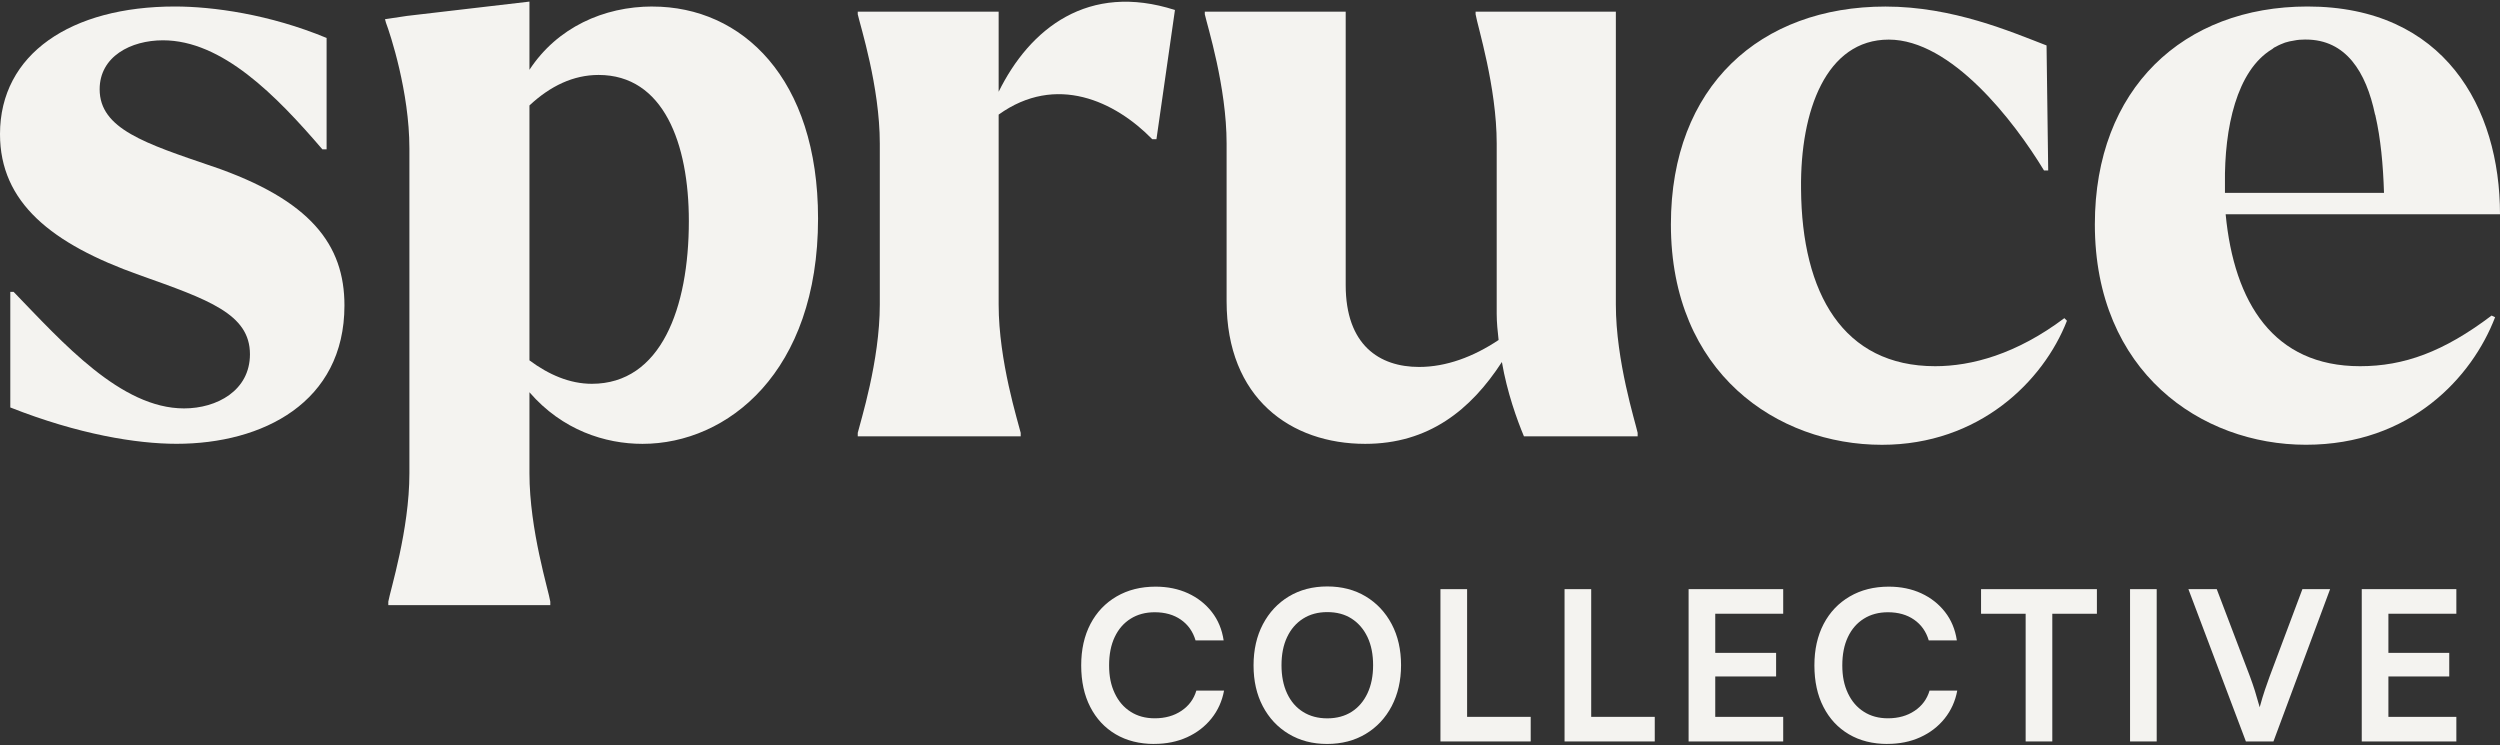
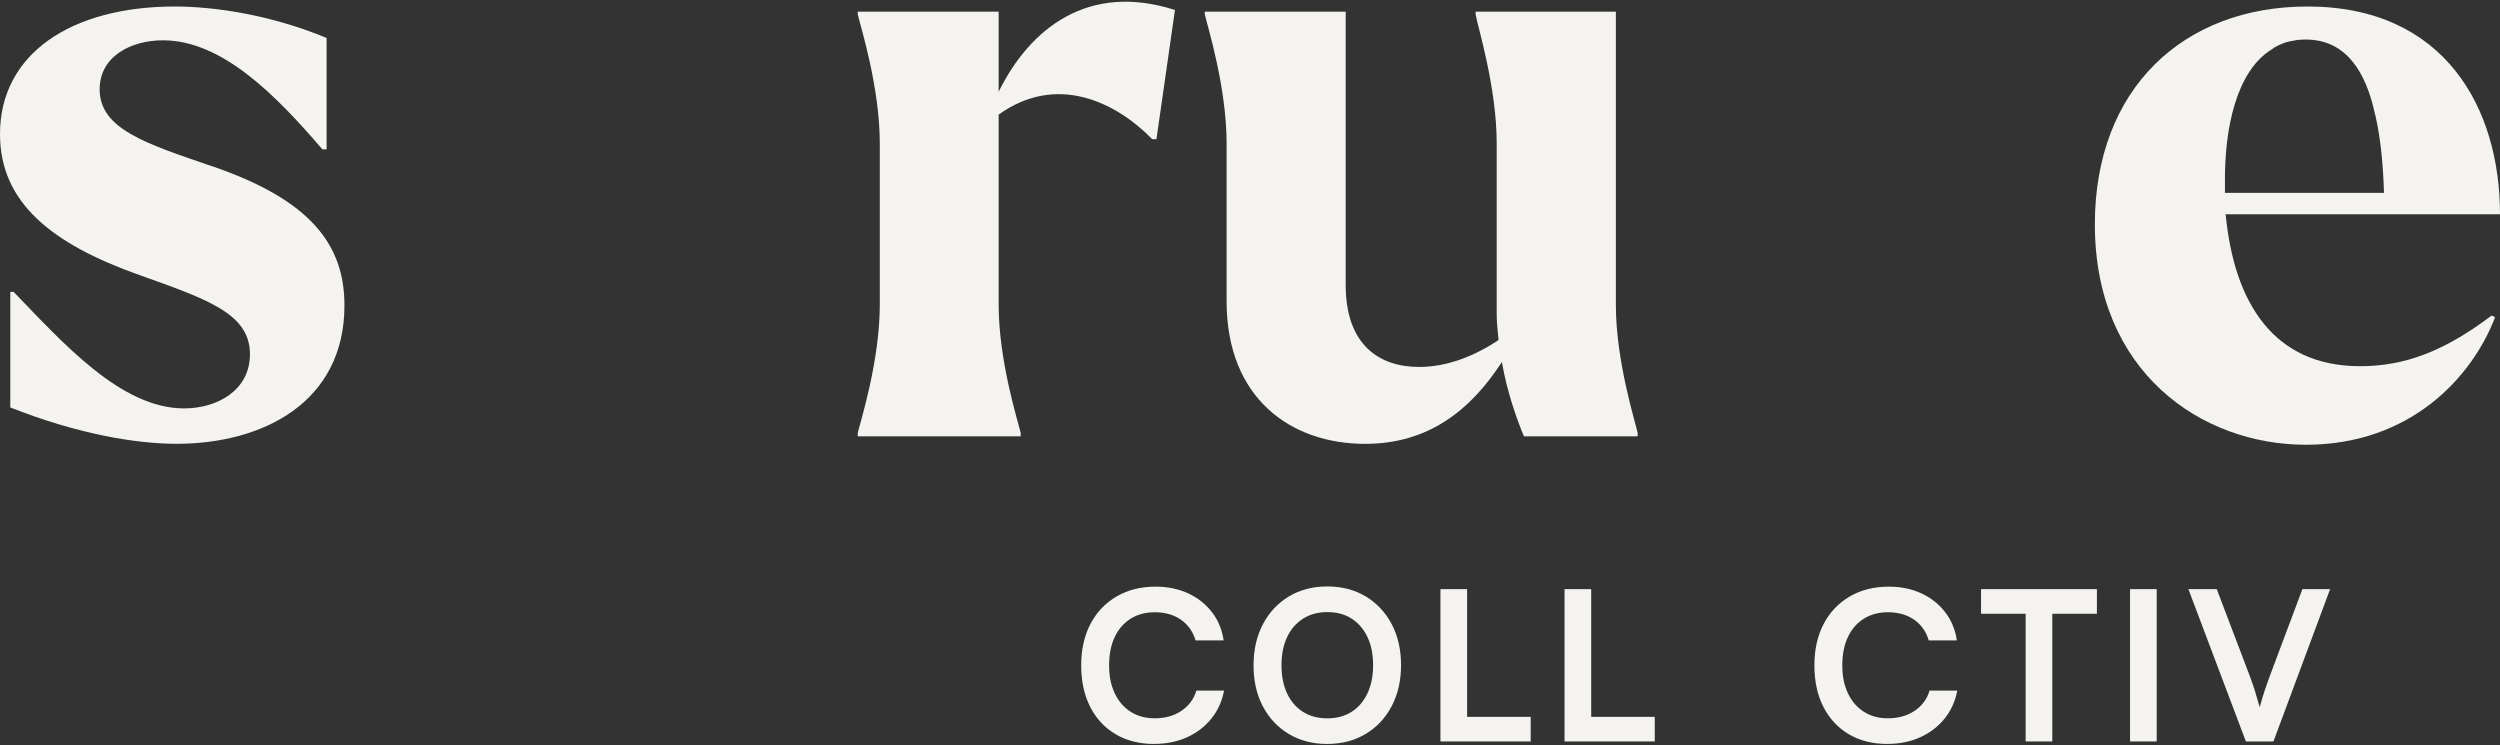
<svg xmlns="http://www.w3.org/2000/svg" fill="none" viewBox="0 0 500 149" height="149" width="500">
  <rect x="0" y="0" width="500" height="149" fill="#333333" stroke="none" />
  <g clip-path="url(#clip0_10225_51449)">
    <path fill="#F4F3F0" d="M42.39 33.241C29.07 28.691 19.93 25.781 19.93 17.861C19.93 11.291 26.17 8.061 32.59 8.061C44.41 8.061 55.19 19.031 64.48 29.871H65.32V7.591C53.88 2.851 42.58 1.301 34.98 1.301C14.21 1.301 0 10.781 0 26.821C0 40.511 10.32 48.771 27.86 55.001C41.69 59.921 49.99 62.781 49.99 70.851C49.99 78.121 43.38 81.681 36.81 81.681C24.15 81.681 12.52 68.501 2.72 58.371H2.06V81.491C15.71 86.881 27.34 88.761 35.31 88.761C52.52 88.761 68.89 80.511 68.89 61.091C68.89 48.941 62.14 39.991 42.39 33.231V33.241Z" />
-     <path fill="#F4F3F0" d="M130.51 1.3C120.71 1.3 111.42 5.52 105.89 13.96V0.32L81.41 3.18L77 3.84L77.19 4.54C78.03 6.74 81.88 18.37 81.88 29.68V94.68C81.88 105.98 78.03 118.13 77.66 120.33V121.03H110.06V120.33C109.73 118.13 105.89 105.98 105.89 94.68V78.45C112.46 86.05 121.04 88.77 128.49 88.77C145.51 88.77 163.61 74.42 163.61 43.7C163.61 15.66 148.42 1.31 130.5 1.31L130.51 1.3ZM118.36 76.76C113.95 76.76 109.73 74.93 105.89 72.07V21.09C110.06 17.2 114.66 14.99 119.72 14.99C132.71 14.99 137.77 28.68 137.77 44.21C137.77 61.61 132.19 76.76 118.36 76.76Z" />
    <path fill="#F4F3F0" d="M199.73 18.37V2.34H171.55V2.86C172.07 5.2 175.96 17.35 175.96 28.7V60.92C175.96 72.22 172.07 84.37 171.55 86.57V87.27H204.14V86.57C203.62 84.37 199.73 72.22 199.73 60.92V22.92C211.22 14.67 223.04 20.25 230.45 27.84H231.29L234.99 2C217.64 -3.58 205.96 5.7 199.72 18.37H199.73Z" />
    <path fill="#F4F3F0" d="M323.16 2.34H295.12V2.86C295.5 5.2 299.34 17.35 299.34 28.7V62.79C299.34 64.48 299.53 66.31 299.72 68C294.66 71.38 289.22 73.39 283.82 73.39C275.89 73.39 269.14 69.03 269.14 57.02V2.34H240.96V2.86C241.48 5.2 245.32 17.35 245.32 28.7V60.26C245.32 79.67 258.17 88.77 273.04 88.77C285.7 88.77 294.14 82.02 300.38 72.4C301.41 78.45 303.43 84.03 304.79 87.27H327.53V86.57C327.06 84.37 323.17 72.22 323.17 60.92V2.34H323.16Z" />
-     <path fill="#F4F3F0" d="M387.03 73.24C368.65 73.24 360.35 58.7 360.21 37.791C360.02 22.081 365.27 7.921 377.75 7.921C390.23 7.921 402.75 24.101 408.8 34.09H409.64L409.31 9.091C402.23 6.371 390.6 1.311 377.09 1.311C352.09 1.311 334.18 17.21 334.18 44.88C334.18 74.611 355.47 88.96 376.39 88.96C395.8 88.96 408.65 76.3 413.39 64.15L412.87 63.63C403.26 70.85 394.3 73.24 387.03 73.24Z" />
    <path fill="#F4F3F0" d="M472 73.241C454.74 73.241 446.82 60.581 445.13 42.851H500C500 21.561 488.89 1.301 461.5 1.301C436.69 1.301 418.97 17.711 418.97 44.871C418.97 74.411 440.26 88.951 461.18 88.951C482.1 88.951 494.43 75.441 499.02 63.441L498.32 63.111C488.71 70.381 480.78 73.241 472.01 73.241H472ZM454.42 9.841C454.65 9.611 454.94 9.421 455.22 9.321C455.78 8.991 456.39 8.761 457 8.521C457.61 8.331 458.22 8.191 458.88 8.101C459.54 7.961 460.24 7.911 460.94 7.911H461.17C469.19 7.911 473.22 14.381 475 22.871C475.05 22.961 475.09 23.061 475.09 23.151C476.12 27.651 476.63 32.911 476.8 38.571H444.99V36.751C444.85 25.591 447.33 14.101 454.42 9.831V9.841Z" />
    <path fill="#F4F3F0" d="M230.86 148.79C227.89 148.79 225.31 148.14 223.13 146.85C220.95 145.56 219.25 143.74 218.05 141.39C216.84 139.04 216.24 136.27 216.24 133.08C216.24 129.89 216.86 127.15 218.09 124.79C219.33 122.43 221.07 120.6 223.32 119.29C225.57 117.98 228.17 117.33 231.11 117.33C233.53 117.33 235.69 117.78 237.61 118.66C239.53 119.55 241.11 120.79 242.36 122.39C243.61 123.99 244.4 125.88 244.73 128.08H239.11C238.58 126.3 237.6 124.92 236.17 123.93C234.74 122.94 233 122.45 230.94 122.45C229.11 122.45 227.5 122.88 226.13 123.74C224.75 124.6 223.69 125.82 222.94 127.41C222.19 128.99 221.82 130.88 221.82 133.08C221.82 135.28 222.19 137.05 222.94 138.64C223.69 140.24 224.75 141.48 226.13 142.35C227.5 143.23 229.11 143.66 230.94 143.66C233.02 143.66 234.81 143.16 236.29 142.16C237.78 141.16 238.77 139.81 239.27 138.12H244.81C244.42 140.23 243.58 142.09 242.29 143.7C241 145.31 239.37 146.56 237.41 147.45C235.45 148.34 233.27 148.78 230.85 148.78L230.86 148.79Z" />
    <path fill="#F4F3F0" d="M280.21 133.04C280.21 136.12 279.58 138.85 278.34 141.23C277.09 143.61 275.35 145.46 273.13 146.79C270.91 148.12 268.34 148.79 265.42 148.79C262.5 148.79 259.97 148.12 257.75 146.79C255.53 145.46 253.8 143.61 252.56 141.25C251.32 138.89 250.71 136.17 250.71 133.08C250.71 129.99 251.33 127.22 252.58 124.85C253.83 122.48 255.56 120.62 257.77 119.29C259.98 117.96 262.54 117.29 265.46 117.29C268.38 117.29 270.94 117.96 273.15 119.29C275.36 120.62 277.09 122.47 278.34 124.83C279.59 127.19 280.21 129.93 280.21 133.04ZM274.62 133.04C274.62 130.87 274.25 129 273.5 127.42C272.75 125.84 271.69 124.61 270.33 123.73C268.97 122.85 267.34 122.42 265.46 122.42C263.58 122.42 261.98 122.86 260.61 123.73C259.23 124.61 258.17 125.83 257.42 127.42C256.67 129 256.3 130.88 256.3 133.04C256.3 135.2 256.67 137.09 257.42 138.69C258.17 140.29 259.23 141.52 260.61 142.38C261.98 143.24 263.6 143.67 265.46 143.67C267.32 143.67 268.97 143.23 270.33 142.36C271.69 141.49 272.75 140.25 273.5 138.65C274.25 137.05 274.62 135.19 274.62 133.05V133.04Z" />
    <path fill="#F4F3F0" d="M293.42 117.83V148.29H288.09V117.83H293.42ZM289.01 148.29V143.37H306.14V148.29H289.01Z" />
    <path fill="#F4F3F0" d="M318.24 117.83V148.29H312.91V117.83H318.24ZM313.82 148.29V143.37H330.95V148.29H313.82Z" />
-     <path fill="#F4F3F0" d="M356.64 148.29H337.72V117.83H356.64V122.75H341.18L343.05 121.04V130.58H355.22V135.29H343.05V145.08L341.18 143.37H356.64V148.29Z" />
    <path fill="#F4F3F0" d="M377.5 148.79C374.53 148.79 371.95 148.14 369.77 146.85C367.59 145.56 365.89 143.74 364.69 141.39C363.48 139.04 362.88 136.27 362.88 133.08C362.88 129.89 363.5 127.15 364.73 124.79C365.97 122.43 367.71 120.6 369.96 119.29C372.21 117.98 374.81 117.33 377.75 117.33C380.17 117.33 382.33 117.78 384.25 118.66C386.17 119.55 387.75 120.79 389 122.39C390.25 123.99 391.04 125.88 391.37 128.08H385.75C385.22 126.3 384.24 124.92 382.81 123.93C381.38 122.94 379.64 122.45 377.58 122.45C375.75 122.45 374.14 122.88 372.77 123.74C371.39 124.6 370.33 125.82 369.58 127.41C368.83 128.99 368.46 130.88 368.46 133.08C368.46 135.28 368.83 137.05 369.58 138.64C370.33 140.24 371.39 141.48 372.77 142.35C374.14 143.23 375.75 143.66 377.58 143.66C379.66 143.66 381.45 143.16 382.93 142.16C384.42 141.16 385.41 139.81 385.91 138.12H391.45C391.06 140.23 390.22 142.09 388.93 143.7C387.64 145.31 386.01 146.56 384.05 147.45C382.09 148.34 379.91 148.78 377.49 148.78L377.5 148.79Z" />
    <path fill="#F4F3F0" d="M396.21 122.75V117.83H419.38V122.75H396.21ZM410.46 120.37V148.29H405.13V120.37H410.46Z" />
    <path fill="#F4F3F0" d="M431.34 117.83V148.29H426.01V117.83H431.34Z" />
    <path fill="#F4F3F0" d="M449.18 148.29L437.68 117.83H443.35L450.02 135.37C450.35 136.26 450.67 137.19 450.98 138.16C451.28 139.13 451.6 140.23 451.94 141.45C452.3 140.12 452.65 138.96 452.98 137.99C453.31 137.02 453.62 136.14 453.9 135.37L460.48 117.83H466.02L454.69 148.29H449.19H449.18Z" />
-     <path fill="#F4F3F0" d="M491.27 148.29H472.35V117.83H491.27V122.75H475.81L477.68 121.04V130.58H489.85V135.29H477.68V145.08L475.81 143.37H491.27V148.29Z" />
  </g>
  <defs>
    <clipPath id="clip0_10225_51449">
      <rect transform="translate(0 0.32)" fill="white" height="148.47" width="500" />
    </clipPath>
  </defs>
</svg>